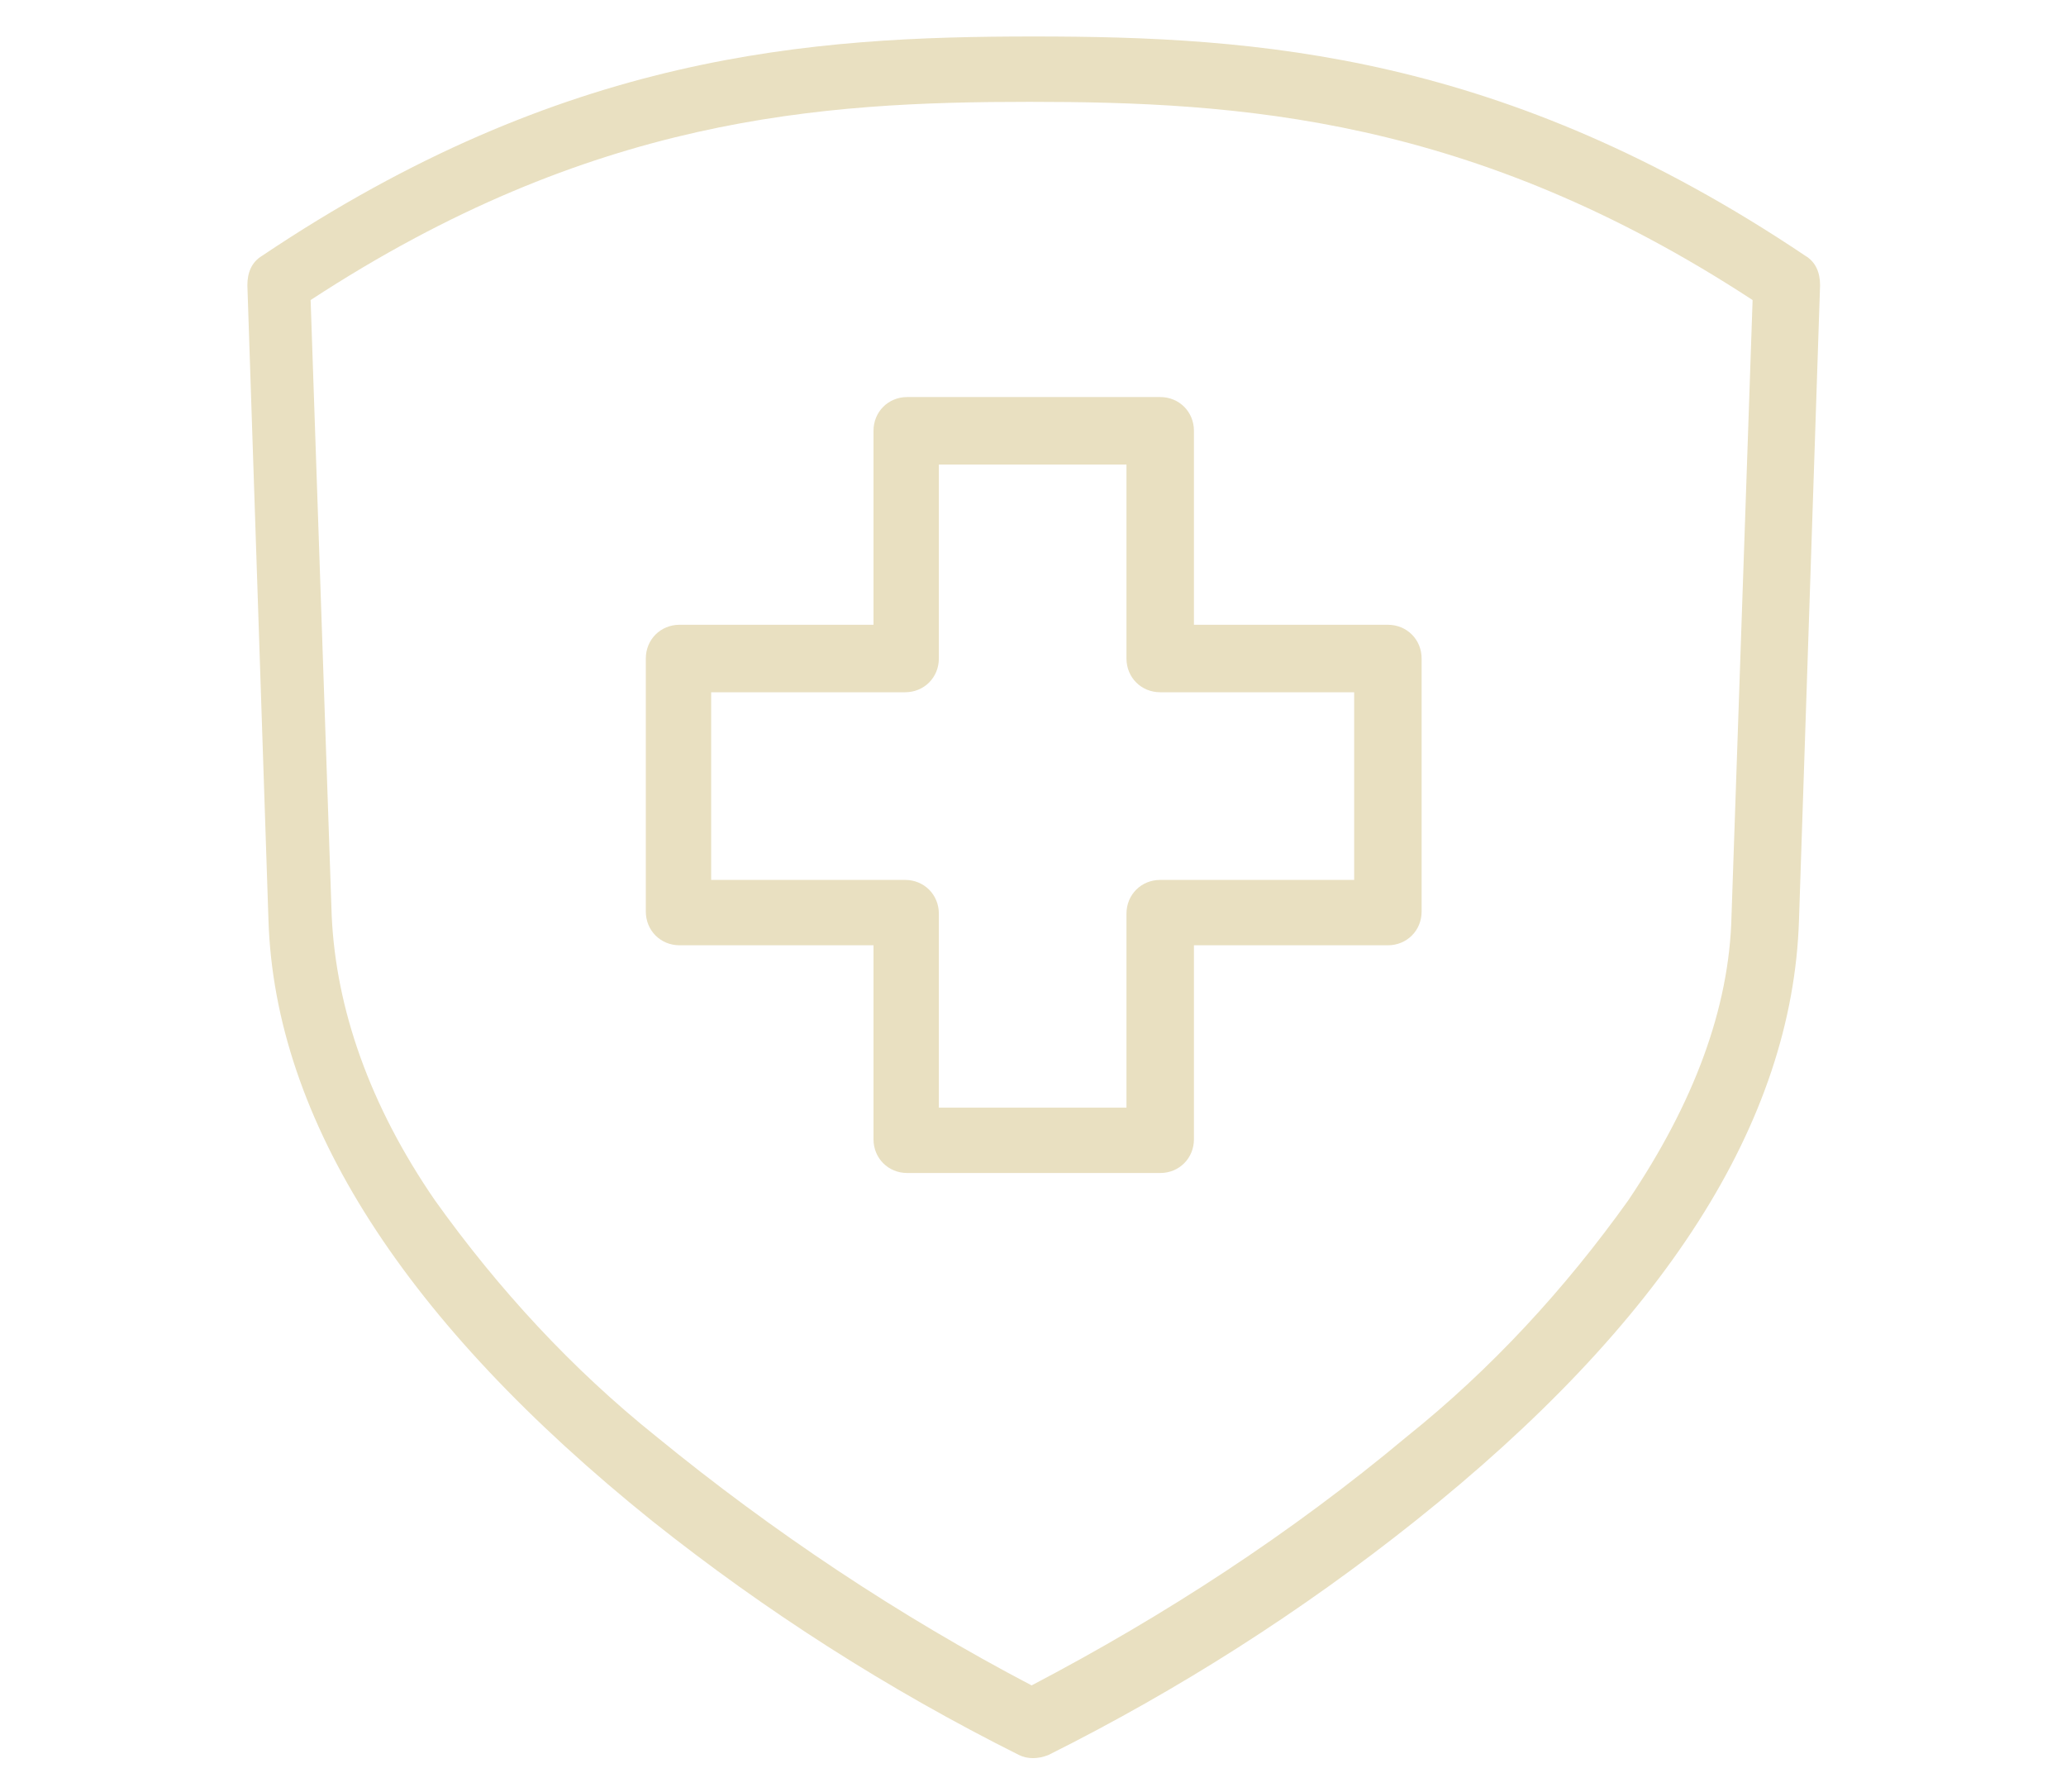
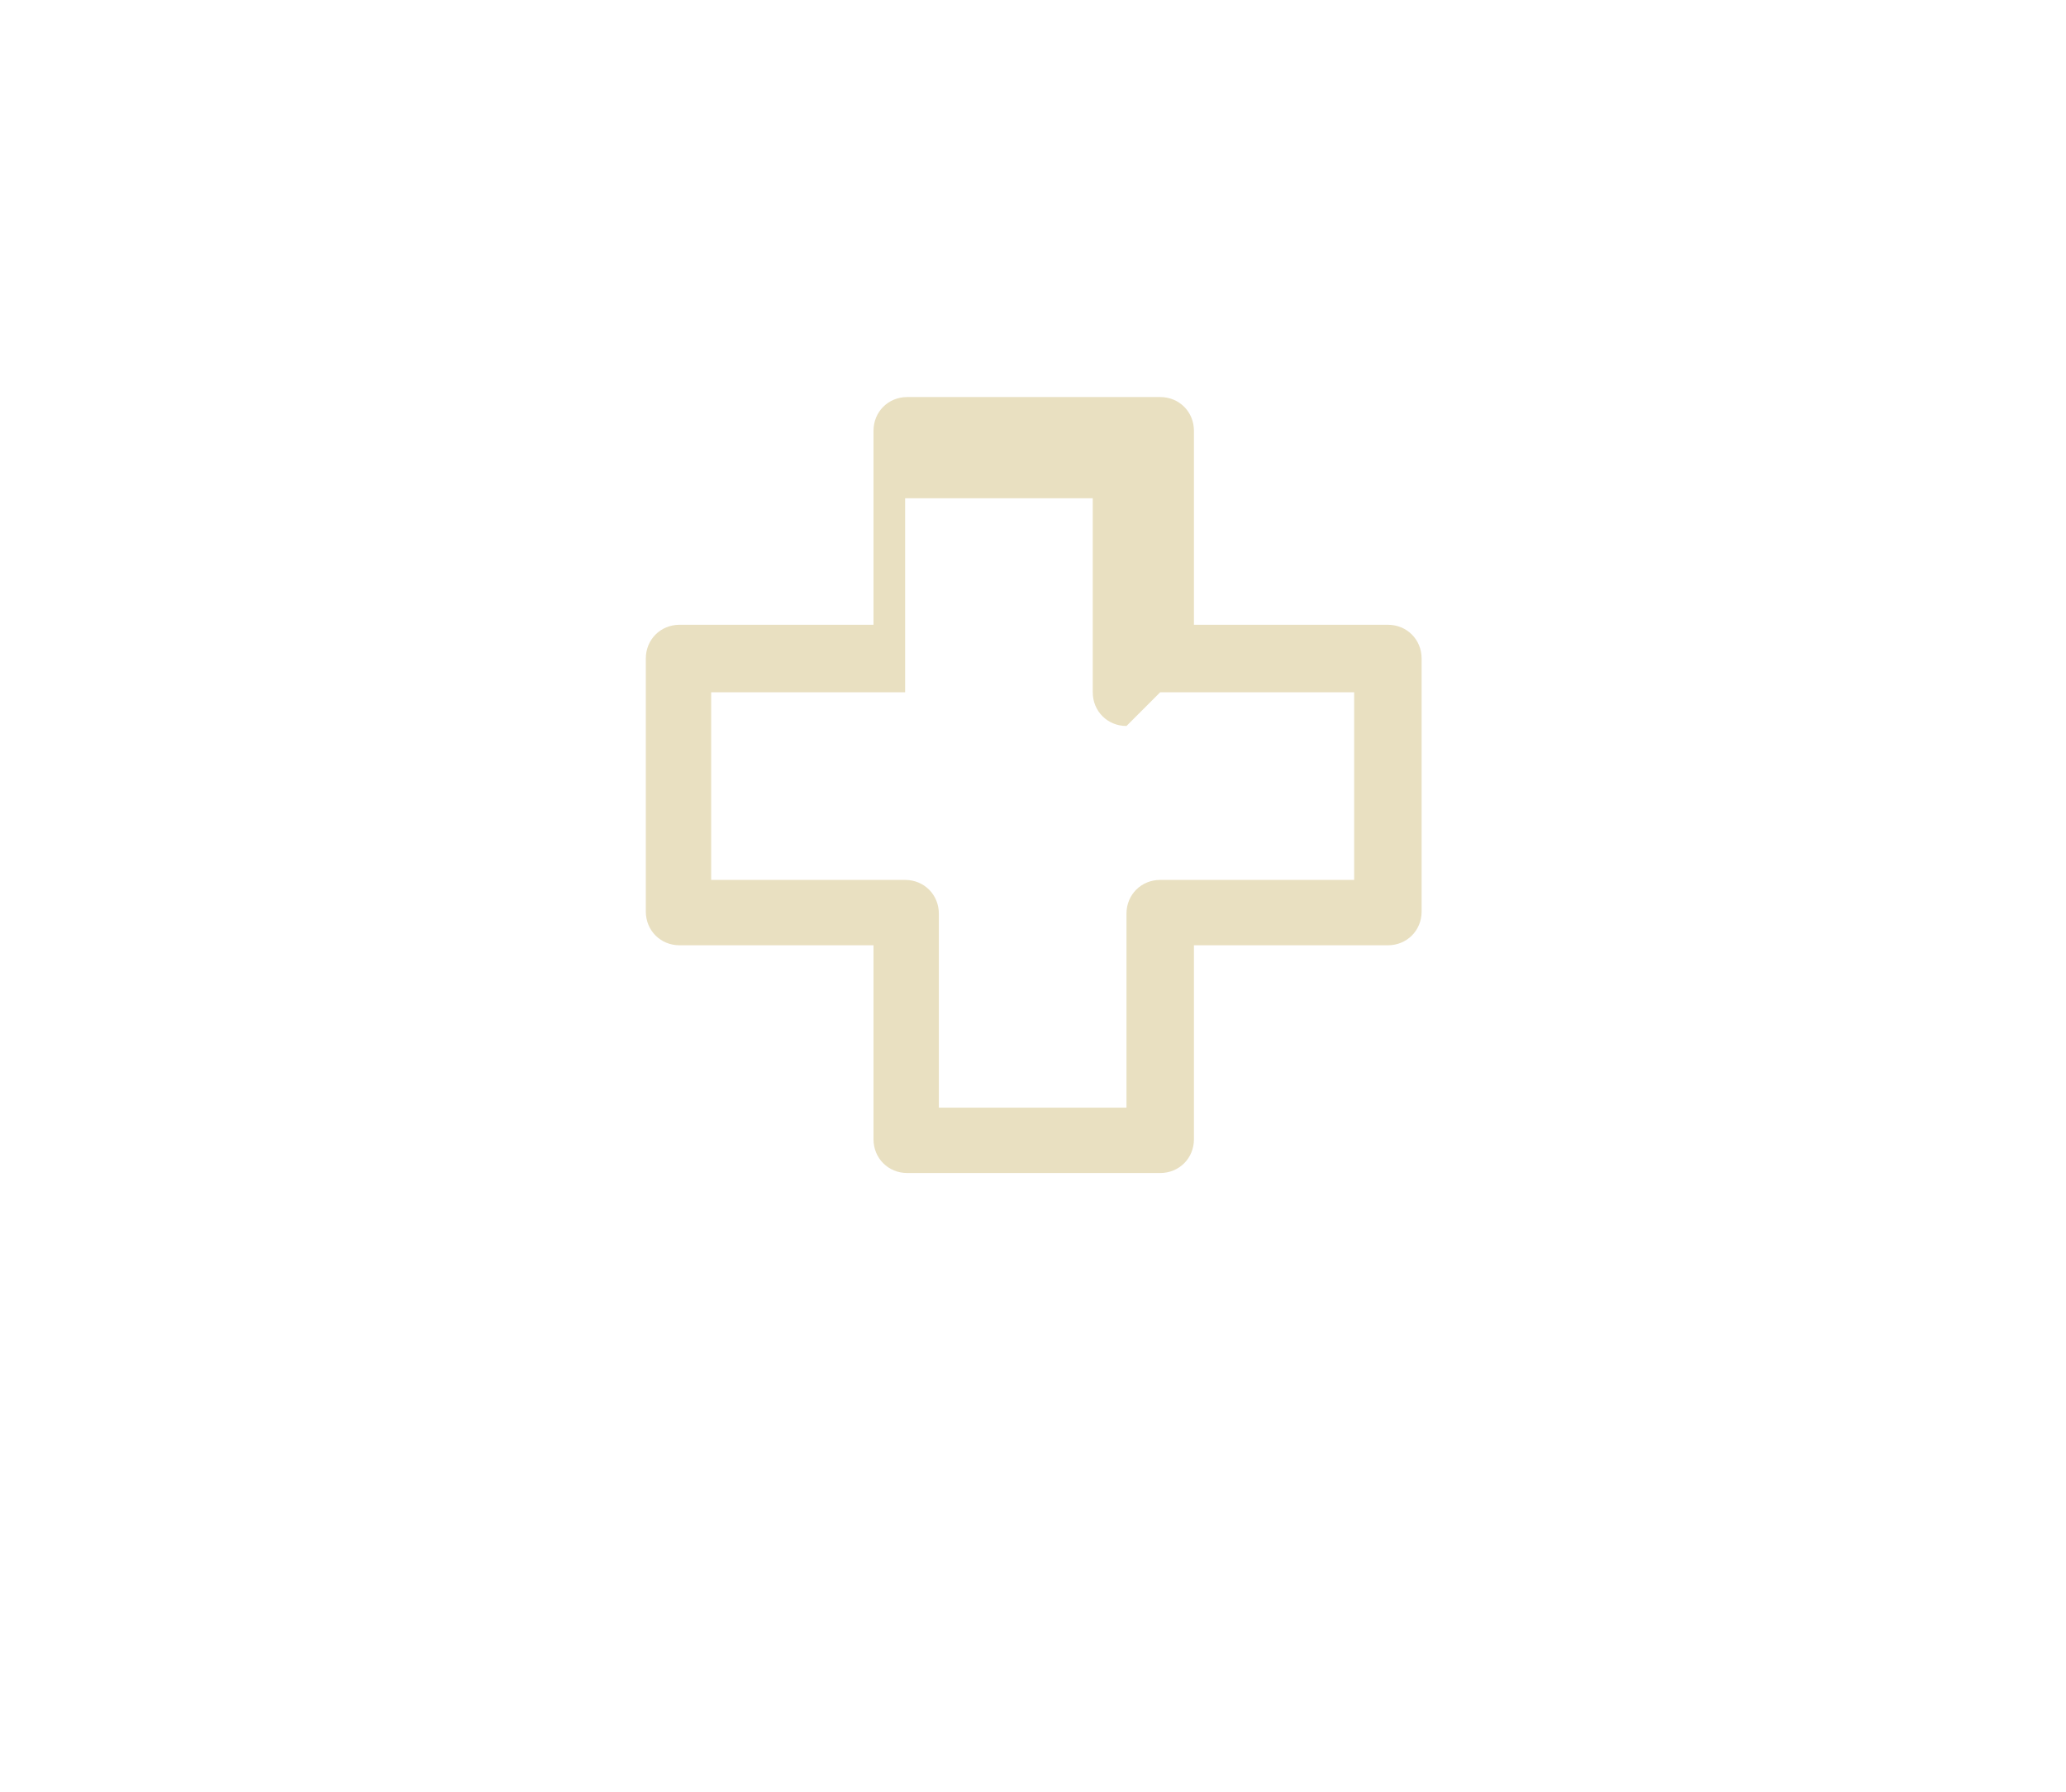
<svg xmlns="http://www.w3.org/2000/svg" enable-background="new 0 0 98 85" height="85" viewBox="0 0 98 85" width="98">
  <g fill="#e9e0c1" transform="translate(-130.966 -110.57)">
-     <path d="m163.2 155.4h9.2v9.2c0 .9.7 1.6 1.6 1.6h12c.9 0 1.6-.7 1.6-1.6v-9.2h9.2c.9 0 1.6-.7 1.6-1.6v-12c0-.9-.7-1.6-1.6-1.6h-9.2v-9.2c0-.9-.7-1.6-1.6-1.6h-12c-.9 0-1.6.7-1.6 1.6v9.2h-9.2c-.9 0-1.6.7-1.6 1.6v12c0 .9.7 1.6 1.6 1.6zm22.8-12h9.2v8.9h-9.2c-.9 0-1.6.7-1.6 1.6v9.2h-8.9v-9.2c0-.9-.7-1.6-1.6-1.6h-9.2v-8.9h9.2c.9 0 1.6-.7 1.6-1.6v-9.2h8.9v9.2c0 .9.7 1.6 1.6 1.6z" />
-     <path d="m216.6 122.7c-14.3-9.6-26-10.4-36.6-10.4s-22.3.8-36.6 10.4c-.5.3-.7.8-.7 1.4l1 30.1c.3 9.5 6.5 19.1 18.2 28.5 5.4 4.3 11.2 8 17.4 11.1.4.2.9.2 1.4 0 6.2-3.1 12-6.8 17.4-11.1 11.8-9.4 17.9-18.9 18.2-28.5l1-30.1c0-.6-.2-1.1-.7-1.4zm-2.5 2.1-1 29.2c-.1 4.4-1.8 8.9-4.9 13.5-3 4.2-6.5 8-10.5 11.2-5.5 4.6-11.5 8.5-17.8 11.8-6.3-3.3-12.3-7.3-17.8-11.8-4-3.2-7.5-7-10.5-11.2-3.1-4.5-4.7-9.1-4.9-13.5l-1-29.2c13.3-8.7 24.2-9.4 34.1-9.4s21 .7 34.3 9.4z" />
+     <path d="m163.2 155.4h9.2v9.2c0 .9.7 1.6 1.6 1.6h12c.9 0 1.6-.7 1.6-1.6v-9.2h9.2c.9 0 1.6-.7 1.6-1.6v-12c0-.9-.7-1.6-1.6-1.6h-9.2v-9.2c0-.9-.7-1.6-1.6-1.6h-12c-.9 0-1.6.7-1.6 1.6v9.2h-9.2c-.9 0-1.6.7-1.6 1.6v12c0 .9.7 1.6 1.6 1.6zm22.8-12h9.2v8.9h-9.2c-.9 0-1.6.7-1.6 1.6v9.2h-8.9v-9.2c0-.9-.7-1.6-1.6-1.6h-9.2v-8.9h9.2v-9.2h8.9v9.2c0 .9.7 1.6 1.6 1.6z" />
  </g>
</svg>